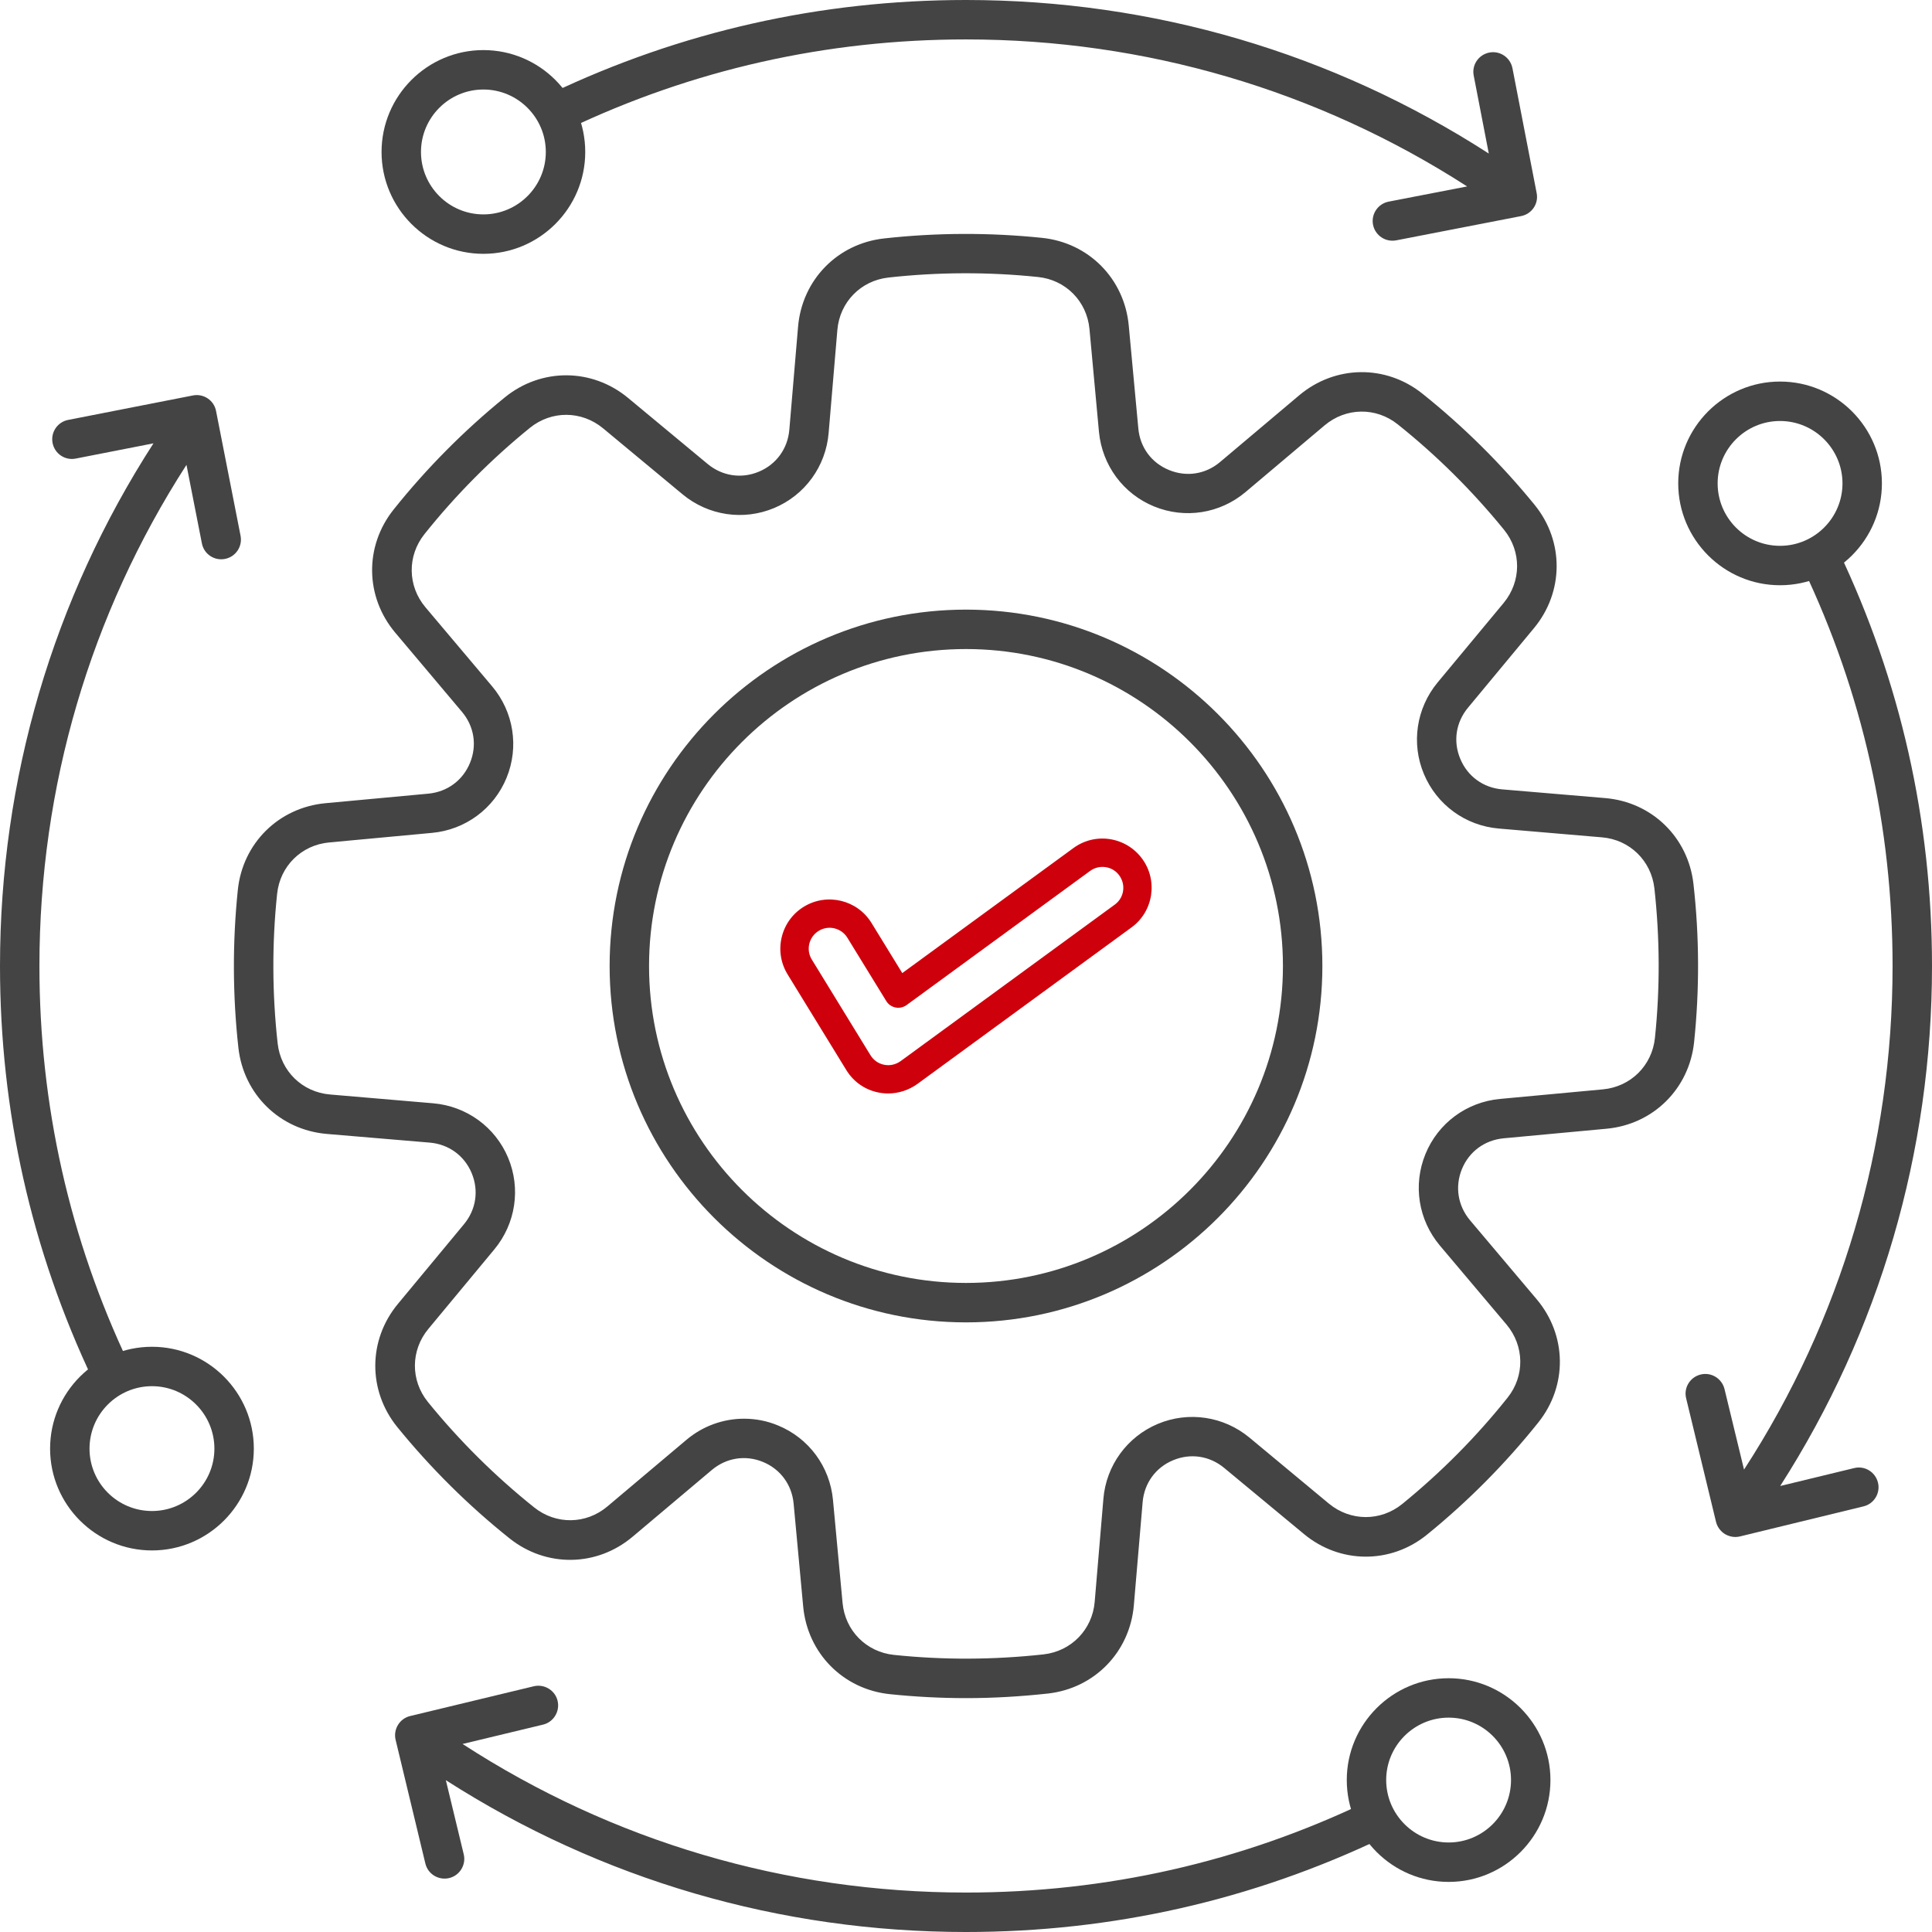
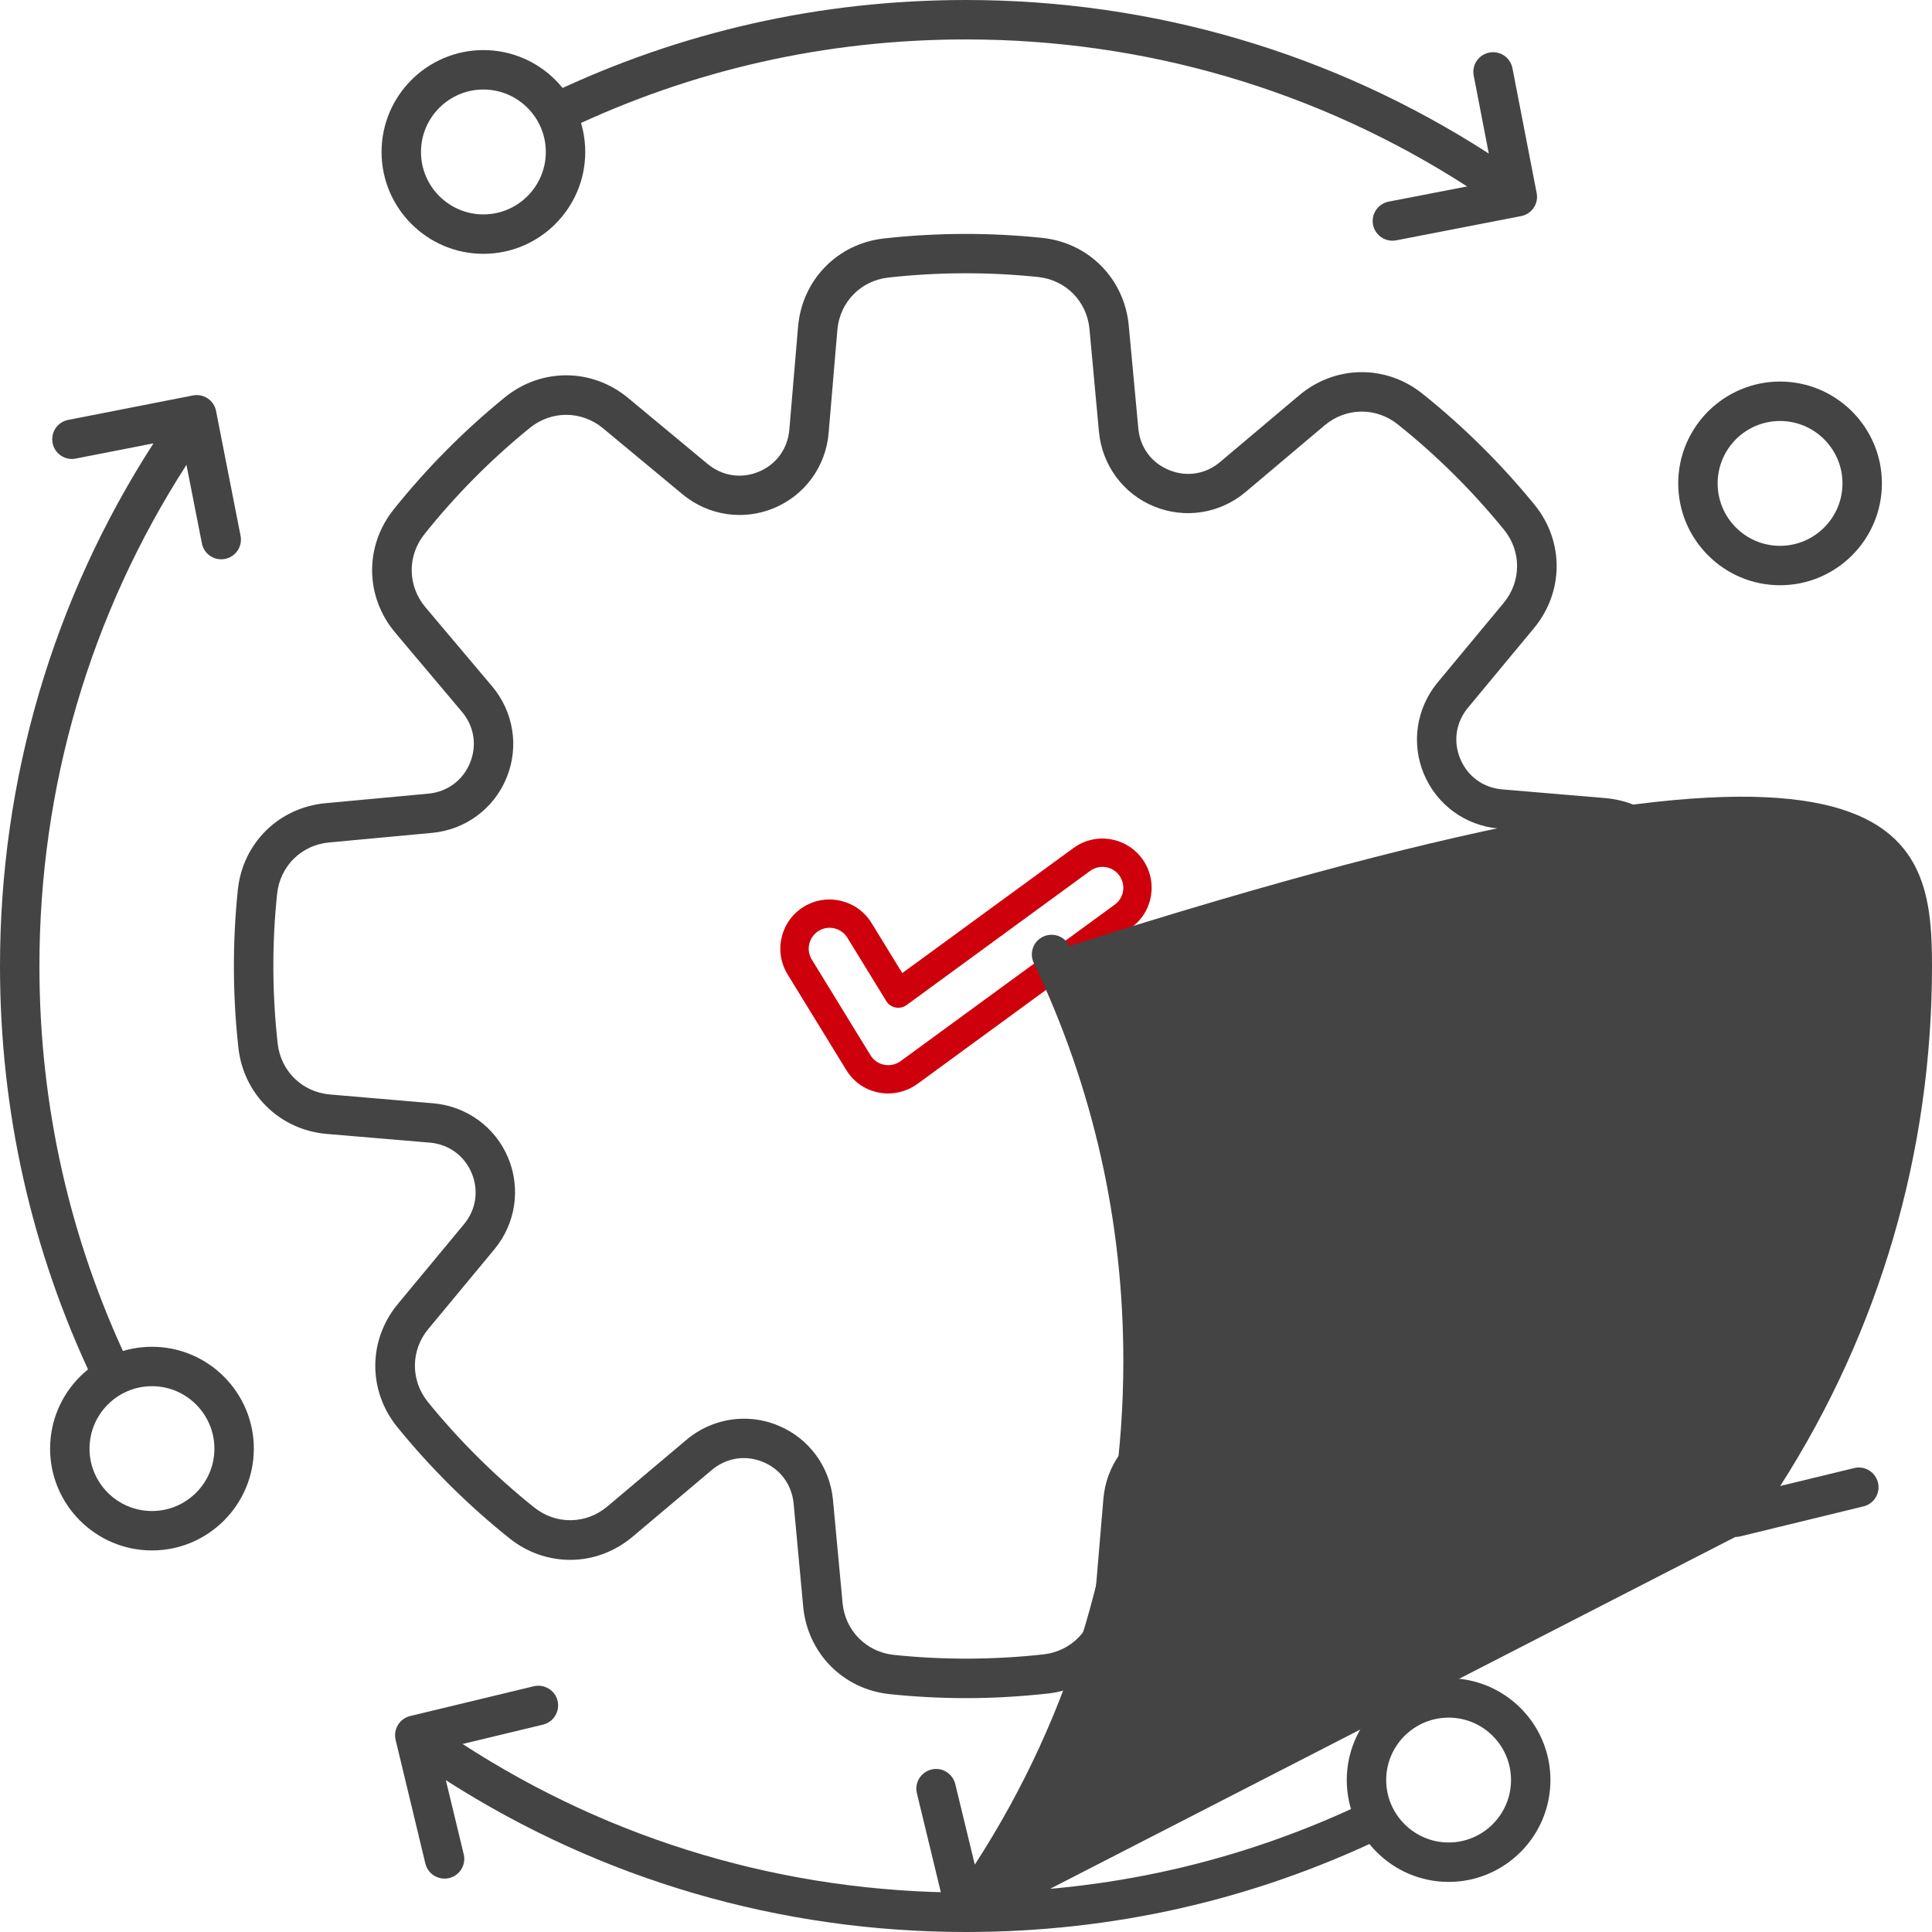
<svg xmlns="http://www.w3.org/2000/svg" version="1.1" id="Layer_1" x="0px" y="0px" width="150px" height="150px" viewBox="0 0 150 150" enable-background="new 0 0 150 150" xml:space="preserve">
  <g>
    <g>
-       <path fill="#444444" d="M75,102.669c-15.257,0-27.669-12.411-27.669-27.669c0-15.257,12.412-27.669,27.669-27.669    c15.258,0,27.669,12.412,27.669,27.669C102.669,90.258,90.258,102.669,75,102.669z M75,50.392    C61.43,50.392,50.392,61.43,50.392,75c0,13.566,11.038,24.607,24.608,24.607c13.566,0,24.607-11.041,24.607-24.607    C99.607,61.43,88.566,50.392,75,50.392z" />
-     </g>
+       </g>
    <g>
      <path fill="#CE000C" d="M68.955,84.896c-0.252,0-0.505-0.025-0.752-0.075c-1.052-0.21-1.939-0.829-2.5-1.749l-4.557-7.426v-0.003    c-0.532-0.869-0.692-1.895-0.452-2.887c0.24-0.992,0.852-1.832,1.722-2.362c1.797-1.097,4.154-0.527,5.251,1.27l2.386,3.886    l13.284-9.705c0.824-0.602,1.828-0.85,2.838-0.695c1.004,0.157,1.895,0.698,2.5,1.52s0.844,1.833,0.693,2.839    c-0.158,1.007-0.693,1.895-1.52,2.497L71.222,84.16C70.555,84.64,69.76,84.896,68.955,84.896z M63.027,74.497l4.553,7.424    c0.24,0.39,0.615,0.659,1.058,0.745c0.452,0.095,0.912-0.012,1.292-0.285l16.621-12.147c0.35-0.255,0.58-0.629,0.645-1.06    c0.064-0.428-0.041-0.854-0.295-1.205c-0.254-0.35-0.631-0.58-1.061-0.645s-0.854,0.041-1.205,0.295L70.39,78.031    c-0.248,0.181-0.56,0.251-0.862,0.19c-0.3-0.059-0.563-0.24-0.722-0.505l-3.012-4.903c-0.467-0.768-1.465-1.01-2.227-0.543    C62.802,72.738,62.559,73.735,63.027,74.497z" />
    </g>
    <g>
      <path fill="#444444" d="M75.007,131.842c-1.979,0-3.952-0.104-5.917-0.307c-3.625-0.376-6.391-3.174-6.731-6.805l-0.741-7.986    c-0.139-1.477-1.03-2.686-2.39-3.242c-1.356-0.557-2.842-0.32-3.969,0.633l-6.137,5.17c-2.783,2.353-6.714,2.407-9.563,0.133    c-3.201-2.555-6.129-5.463-8.714-8.642c-2.296-2.832-2.275-6.763,0.052-9.565l5.124-6.18c0.943-1.134,1.166-2.615,0.599-3.973    c-0.564-1.355-1.785-2.24-3.253-2.365l-8.001-0.675c-3.635-0.313-6.449-3.062-6.856-6.679c-0.452-4.074-0.466-8.2-0.045-12.267    c0.375-3.625,3.172-6.39,6.801-6.731l7.99-0.741c1.472-0.139,2.679-1.03,3.235-2.39c0.56-1.36,0.324-2.842-0.63-3.969    l-5.172-6.137c-2.348-2.786-2.404-6.713-0.129-9.563c2.557-3.201,5.465-6.133,8.641-8.714c2.828-2.296,6.762-2.275,9.566,0.052    l6.174,5.124c1.138,0.943,2.623,1.166,3.976,0.599c1.354-0.563,2.24-1.785,2.366-3.253l0.678-8    c0.31-3.635,3.054-6.453,6.676-6.856c4.073-0.453,8.199-0.466,12.27-0.045c3.624,0.375,6.387,3.172,6.728,6.801l0.744,7.99    c0.132,1.472,1.021,2.679,2.387,3.235c1.363,0.56,2.846,0.324,3.967-0.629l6.136-5.173c2.79-2.348,6.721-2.404,9.565-0.129    c3.2,2.557,6.131,5.465,8.719,8.641c2.296,2.828,2.268,6.763-0.057,9.566l-5.121,6.174c-0.945,1.138-1.168,2.623-0.598,3.976    c0.563,1.354,1.78,2.241,3.249,2.366l8.008,0.678c3.632,0.31,6.442,3.054,6.847,6.676c0.459,4.073,0.474,8.199,0.049,12.266    c-0.377,3.624-3.174,6.394-6.797,6.728l-7.994,0.744c-1.469,0.141-2.68,1.029-3.235,2.387c-0.558,1.363-0.319,2.846,0.626,3.974    l5.178,6.136c2.352,2.79,2.406,6.714,0.125,9.566c-2.555,3.199-5.463,6.129-8.643,8.711c-2.824,2.296-6.762,2.273-9.559-0.057    l-6.18-5.121c-1.134-0.945-2.623-1.168-3.979-0.598c-1.35,0.563-2.233,1.78-2.358,3.256l-0.682,8.001    c-0.313,3.632-3.056,6.449-6.673,6.853C79.251,131.716,77.129,131.842,75.007,131.842z M57.767,110.148    c0.884,0,1.778,0.166,2.63,0.521c2.397,0.981,4.032,3.192,4.275,5.782l0.745,8.001c0.198,2.149,1.84,3.813,3.993,4.034    c3.851,0.404,7.757,0.383,11.615-0.041c2.149-0.243,3.785-1.92,3.966-4.077l0.676-8.001c0.215-2.588,1.844-4.814,4.224-5.816    c2.394-1.002,5.12-0.591,7.116,1.064l6.171,5.128c1.67,1.377,4.008,1.392,5.691,0.026c3.006-2.447,5.761-5.218,8.175-8.25    c1.351-1.685,1.315-4.021-0.076-5.679l-5.177-6.136c-1.67-1.99-2.102-4.703-1.12-7.104s3.192-4.035,5.782-4.279l8.001-0.744    c2.149-0.201,3.813-1.844,4.034-3.993c0.404-3.851,0.383-7.758-0.041-11.612c-0.243-2.15-1.92-3.785-4.077-3.962l-8.001-0.682    c-2.588-0.219-4.814-1.84-5.816-4.23c-1.002-2.387-0.591-5.114,1.064-7.114l5.128-6.174c1.377-1.667,1.392-4,0.026-5.681    c-2.447-3.009-5.217-5.761-8.25-8.182c-1.685-1.35-4.021-1.318-5.679,0.077l-6.136,5.176c-1.982,1.673-4.703,2.104-7.104,1.12    c-2.4-0.981-4.028-3.197-4.279-5.785l-0.737-7.99c-0.201-2.157-1.844-3.816-3.993-4.039c-3.854-0.4-7.765-0.386-11.615,0.042    c-2.153,0.24-3.785,1.913-3.966,4.074l-0.678,8.001c-0.219,2.588-1.84,4.818-4.227,5.819c-2.39,1.002-5.117,0.592-7.114-1.064    l-6.175-5.127c-1.667-1.377-4-1.395-5.684-0.028c-3.009,2.442-5.761,5.218-8.178,8.245c-1.35,1.69-1.318,4.028,0.076,5.681    l5.173,6.133c1.677,1.986,2.108,4.71,1.124,7.107c-0.981,2.397-3.197,4.035-5.785,4.275l-7.994,0.744    c-2.153,0.198-3.813,1.844-4.035,3.994c-0.404,3.851-0.386,7.757,0.042,11.608c0.24,2.157,1.914,3.785,4.07,3.966l8.004,0.683    c2.588,0.223,4.818,1.837,5.82,4.229c0.998,2.387,0.588,5.113-1.068,7.11l-5.125,6.178c-1.381,1.663-1.395,4.001-0.031,5.679    c2.446,3.013,5.222,5.761,8.248,8.182c1.69,1.35,4.025,1.322,5.681-0.076l6.136-5.17C54.57,110.712,56.156,110.148,57.767,110.148    z" />
    </g>
    <g>
      <path fill="#444444" d="M37.531,19.707c-4.359,0-7.907-3.548-7.907-7.907c0-4.362,3.548-7.911,7.907-7.911    c4.359,0,7.907,3.548,7.907,7.911C45.438,16.158,41.89,19.707,37.531,19.707z M37.531,6.95c-2.671,0-4.846,2.174-4.846,4.85    c0,2.671,2.174,4.846,4.846,4.846c2.672,0,4.846-2.174,4.846-4.846C42.377,9.125,40.199,6.95,37.531,6.95z" />
    </g>
    <g>
      <path fill="#444444" d="M11.8,120.376c-4.362,0-7.911-3.549-7.911-7.903c0-4.361,3.548-7.91,7.911-7.91    c4.358,0,7.907,3.549,7.907,7.91C19.707,116.827,16.158,120.376,11.8,120.376z M11.8,107.623c-2.675,0-4.85,2.178-4.85,4.85    s2.174,4.842,4.85,4.842c2.671,0,4.846-2.17,4.846-4.842S14.471,107.623,11.8,107.623z" />
    </g>
    <g>
      <path fill="#444444" d="M112.473,146.111c-4.361,0-7.91-3.549-7.91-7.911c0-4.354,3.549-7.903,7.91-7.903    c4.354,0,7.903,3.549,7.903,7.903C120.376,142.563,116.827,146.111,112.473,146.111z M112.473,133.357    c-2.672,0-4.85,2.17-4.85,4.843c0,2.672,2.178,4.85,4.85,4.85s4.842-2.178,4.842-4.85    C117.314,135.527,115.145,133.357,112.473,133.357z" />
    </g>
    <g>
      <path fill="#444444" d="M138.2,45.438c-4.354,0-7.903-3.548-7.903-7.907c0-4.359,3.549-7.907,7.903-7.907    c4.362,0,7.911,3.548,7.911,7.907C146.111,41.89,142.563,45.438,138.2,45.438z M138.2,32.686c-2.673,0-4.843,2.174-4.843,4.846    c0,2.672,2.17,4.846,4.843,4.846c2.672,0,4.85-2.174,4.85-4.846C143.05,34.86,140.872,32.686,138.2,32.686z" />
    </g>
    <g>
-       <path fill="#444444" d="M75,150c-14.437,0-28.33-4.063-40.384-11.786l1.388,5.754c0.198,0.814-0.31,1.649-1.131,1.845    c-0.824,0.194-1.649-0.307-1.847-1.127l-2.31-9.603c-0.198-0.819,0.31-1.655,1.13-1.851l9.598-2.311    c0.824-0.193,1.652,0.313,1.847,1.127c0.198,0.821-0.31,1.656-1.13,1.852l-6.248,1.502c11.644,7.557,25.099,11.535,39.087,11.535    c10.881,0,21.331-2.364,31.07-7.033c0.76-0.368,1.671-0.049,2.039,0.717c0.369,0.766,0.041,1.686-0.717,2.046    C97.234,147.537,86.341,150,75,150z M134.723,119.332c-0.279,0-0.551-0.083-0.793-0.223c-0.349-0.217-0.6-0.558-0.697-0.946    l-2.322-9.601c-0.202-0.821,0.306-1.644,1.127-1.845c0.82-0.202,1.648,0.306,1.852,1.128l1.516,6.254    c7.555-11.646,11.533-25.115,11.533-39.1c0-10.815-2.336-21.213-6.957-30.904c-0.36-0.762-0.041-1.677,0.725-2.039    c0.766-0.362,1.684-0.039,2.038,0.724C147.559,52.883,150,63.722,150,75c0,14.43-4.063,28.323-11.786,40.373l5.747-1.393    c0.821-0.201,1.643,0.308,1.844,1.129c0.202,0.82-0.306,1.647-1.119,1.844l-9.603,2.337    C134.965,119.318,134.848,119.332,134.723,119.332z M8.61,108.033c-0.571,0-1.12-0.32-1.381-0.869C2.432,97.075,0,86.257,0,75    c0-14.513,4.112-28.48,11.915-40.579l-6.036,1.183c-0.828,0.164-1.631-0.375-1.795-1.204c-0.164-0.831,0.375-1.635,1.207-1.798    l9.688-1.899c0.828-0.164,1.635,0.376,1.795,1.204l1.903,9.688c0.164,0.832-0.375,1.635-1.207,1.799    c-0.831,0.163-1.635-0.376-1.795-1.208l-1.197-6.094C7.002,47.692,3.061,61.085,3.061,75c0,10.798,2.334,21.178,6.93,30.85    c0.365,0.766,0.038,1.676-0.724,2.039C9.055,107.991,8.833,108.033,8.61,108.033z M108.104,18.687    c-0.717,0-1.356-0.508-1.502-1.238c-0.16-0.828,0.381-1.632,1.217-1.795l6.088-1.179C102.301,6.999,88.915,3.061,75,3.061    c-10.829,0-21.237,2.345-30.936,6.975c-0.762,0.362-1.68,0.038-2.042-0.724c-0.365-0.762-0.042-1.677,0.72-2.042    C52.858,2.445,63.712,0,75,0c14.514,0,28.482,4.112,40.589,11.921l-1.169-6.046c-0.167-0.832,0.376-1.631,1.211-1.795    c0.828-0.16,1.628,0.379,1.795,1.214l1.879,9.692c0.168,0.828-0.375,1.631-1.211,1.792l-9.691,1.882    C108.298,18.681,108.2,18.687,108.104,18.687z" />
+       <path fill="#444444" d="M75,150c-14.437,0-28.33-4.063-40.384-11.786l1.388,5.754c0.198,0.814-0.31,1.649-1.131,1.845    c-0.824,0.194-1.649-0.307-1.847-1.127l-2.31-9.603c-0.198-0.819,0.31-1.655,1.13-1.851l9.598-2.311    c0.824-0.193,1.652,0.313,1.847,1.127c0.198,0.821-0.31,1.656-1.13,1.852l-6.248,1.502c11.644,7.557,25.099,11.535,39.087,11.535    c10.881,0,21.331-2.364,31.07-7.033c0.76-0.368,1.671-0.049,2.039,0.717c0.369,0.766,0.041,1.686-0.717,2.046    C97.234,147.537,86.341,150,75,150z c-0.279,0-0.551-0.083-0.793-0.223c-0.349-0.217-0.6-0.558-0.697-0.946    l-2.322-9.601c-0.202-0.821,0.306-1.644,1.127-1.845c0.82-0.202,1.648,0.306,1.852,1.128l1.516,6.254    c7.555-11.646,11.533-25.115,11.533-39.1c0-10.815-2.336-21.213-6.957-30.904c-0.36-0.762-0.041-1.677,0.725-2.039    c0.766-0.362,1.684-0.039,2.038,0.724C147.559,52.883,150,63.722,150,75c0,14.43-4.063,28.323-11.786,40.373l5.747-1.393    c0.821-0.201,1.643,0.308,1.844,1.129c0.202,0.82-0.306,1.647-1.119,1.844l-9.603,2.337    C134.965,119.318,134.848,119.332,134.723,119.332z M8.61,108.033c-0.571,0-1.12-0.32-1.381-0.869C2.432,97.075,0,86.257,0,75    c0-14.513,4.112-28.48,11.915-40.579l-6.036,1.183c-0.828,0.164-1.631-0.375-1.795-1.204c-0.164-0.831,0.375-1.635,1.207-1.798    l9.688-1.899c0.828-0.164,1.635,0.376,1.795,1.204l1.903,9.688c0.164,0.832-0.375,1.635-1.207,1.799    c-0.831,0.163-1.635-0.376-1.795-1.208l-1.197-6.094C7.002,47.692,3.061,61.085,3.061,75c0,10.798,2.334,21.178,6.93,30.85    c0.365,0.766,0.038,1.676-0.724,2.039C9.055,107.991,8.833,108.033,8.61,108.033z M108.104,18.687    c-0.717,0-1.356-0.508-1.502-1.238c-0.16-0.828,0.381-1.632,1.217-1.795l6.088-1.179C102.301,6.999,88.915,3.061,75,3.061    c-10.829,0-21.237,2.345-30.936,6.975c-0.762,0.362-1.68,0.038-2.042-0.724c-0.365-0.762-0.042-1.677,0.72-2.042    C52.858,2.445,63.712,0,75,0c14.514,0,28.482,4.112,40.589,11.921l-1.169-6.046c-0.167-0.832,0.376-1.631,1.211-1.795    c0.828-0.16,1.628,0.379,1.795,1.214l1.879,9.692c0.168,0.828-0.375,1.631-1.211,1.792l-9.691,1.882    C108.298,18.681,108.2,18.687,108.104,18.687z" />
    </g>
  </g>
</svg>